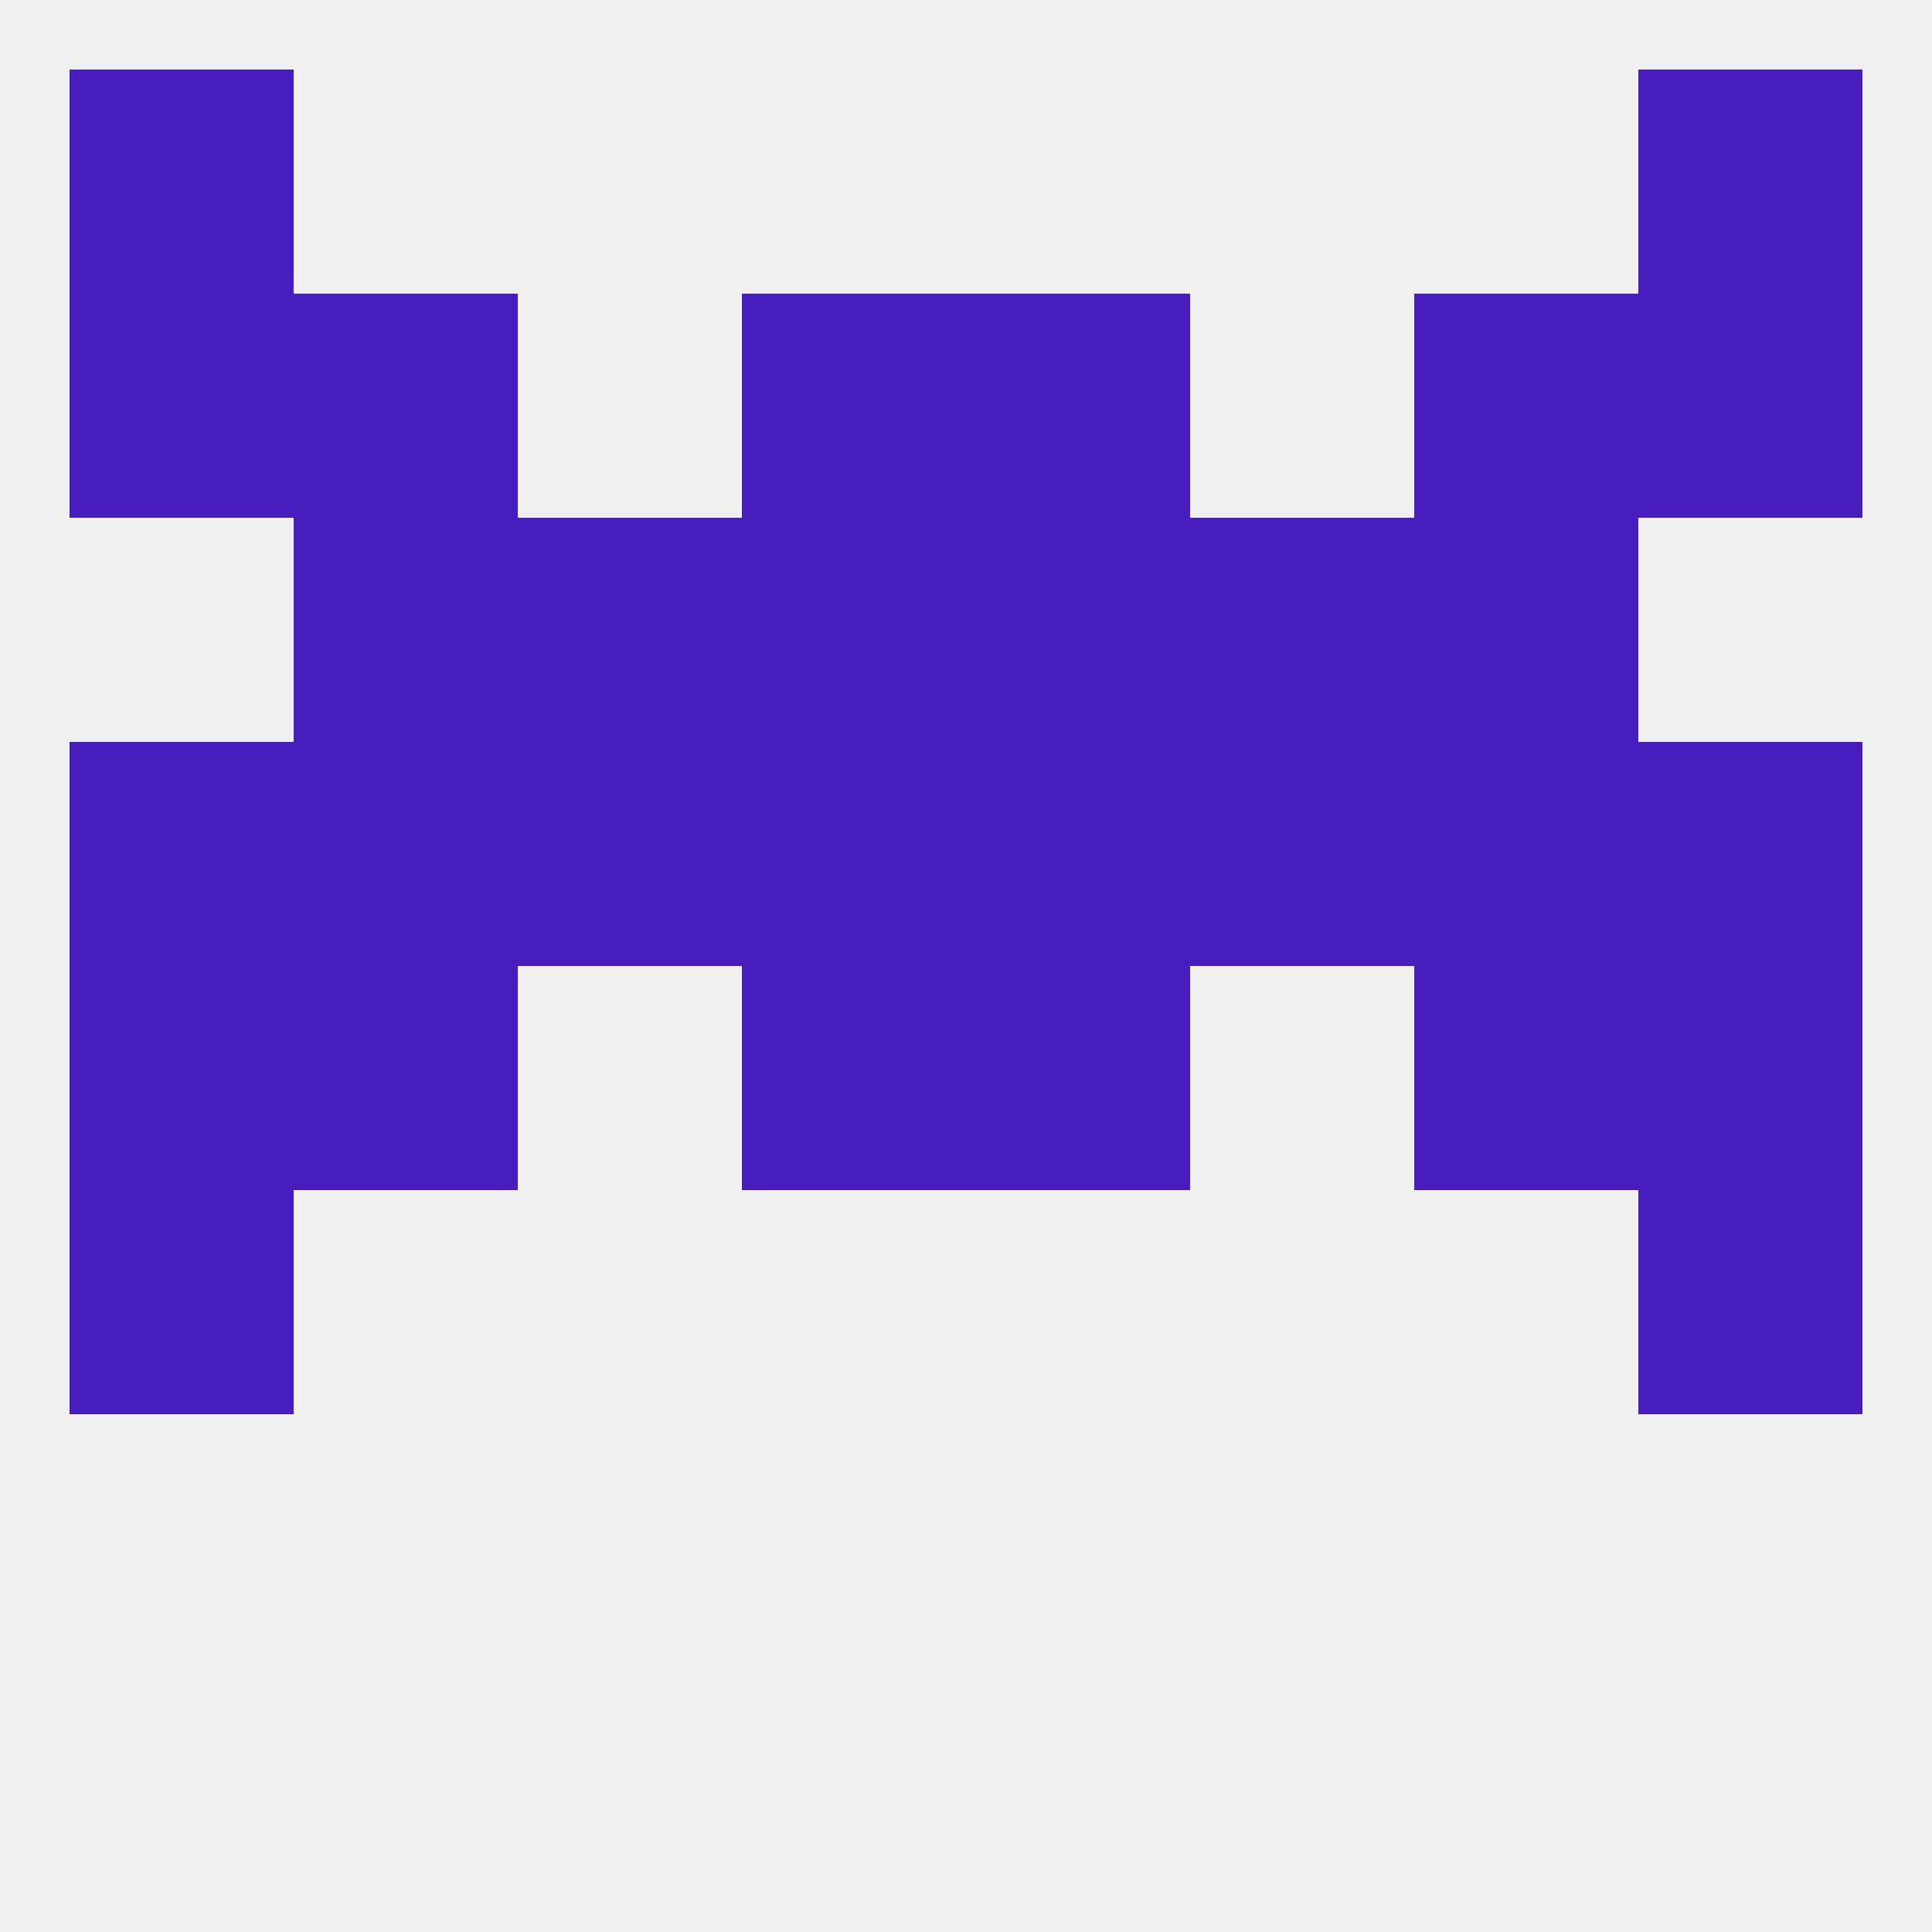
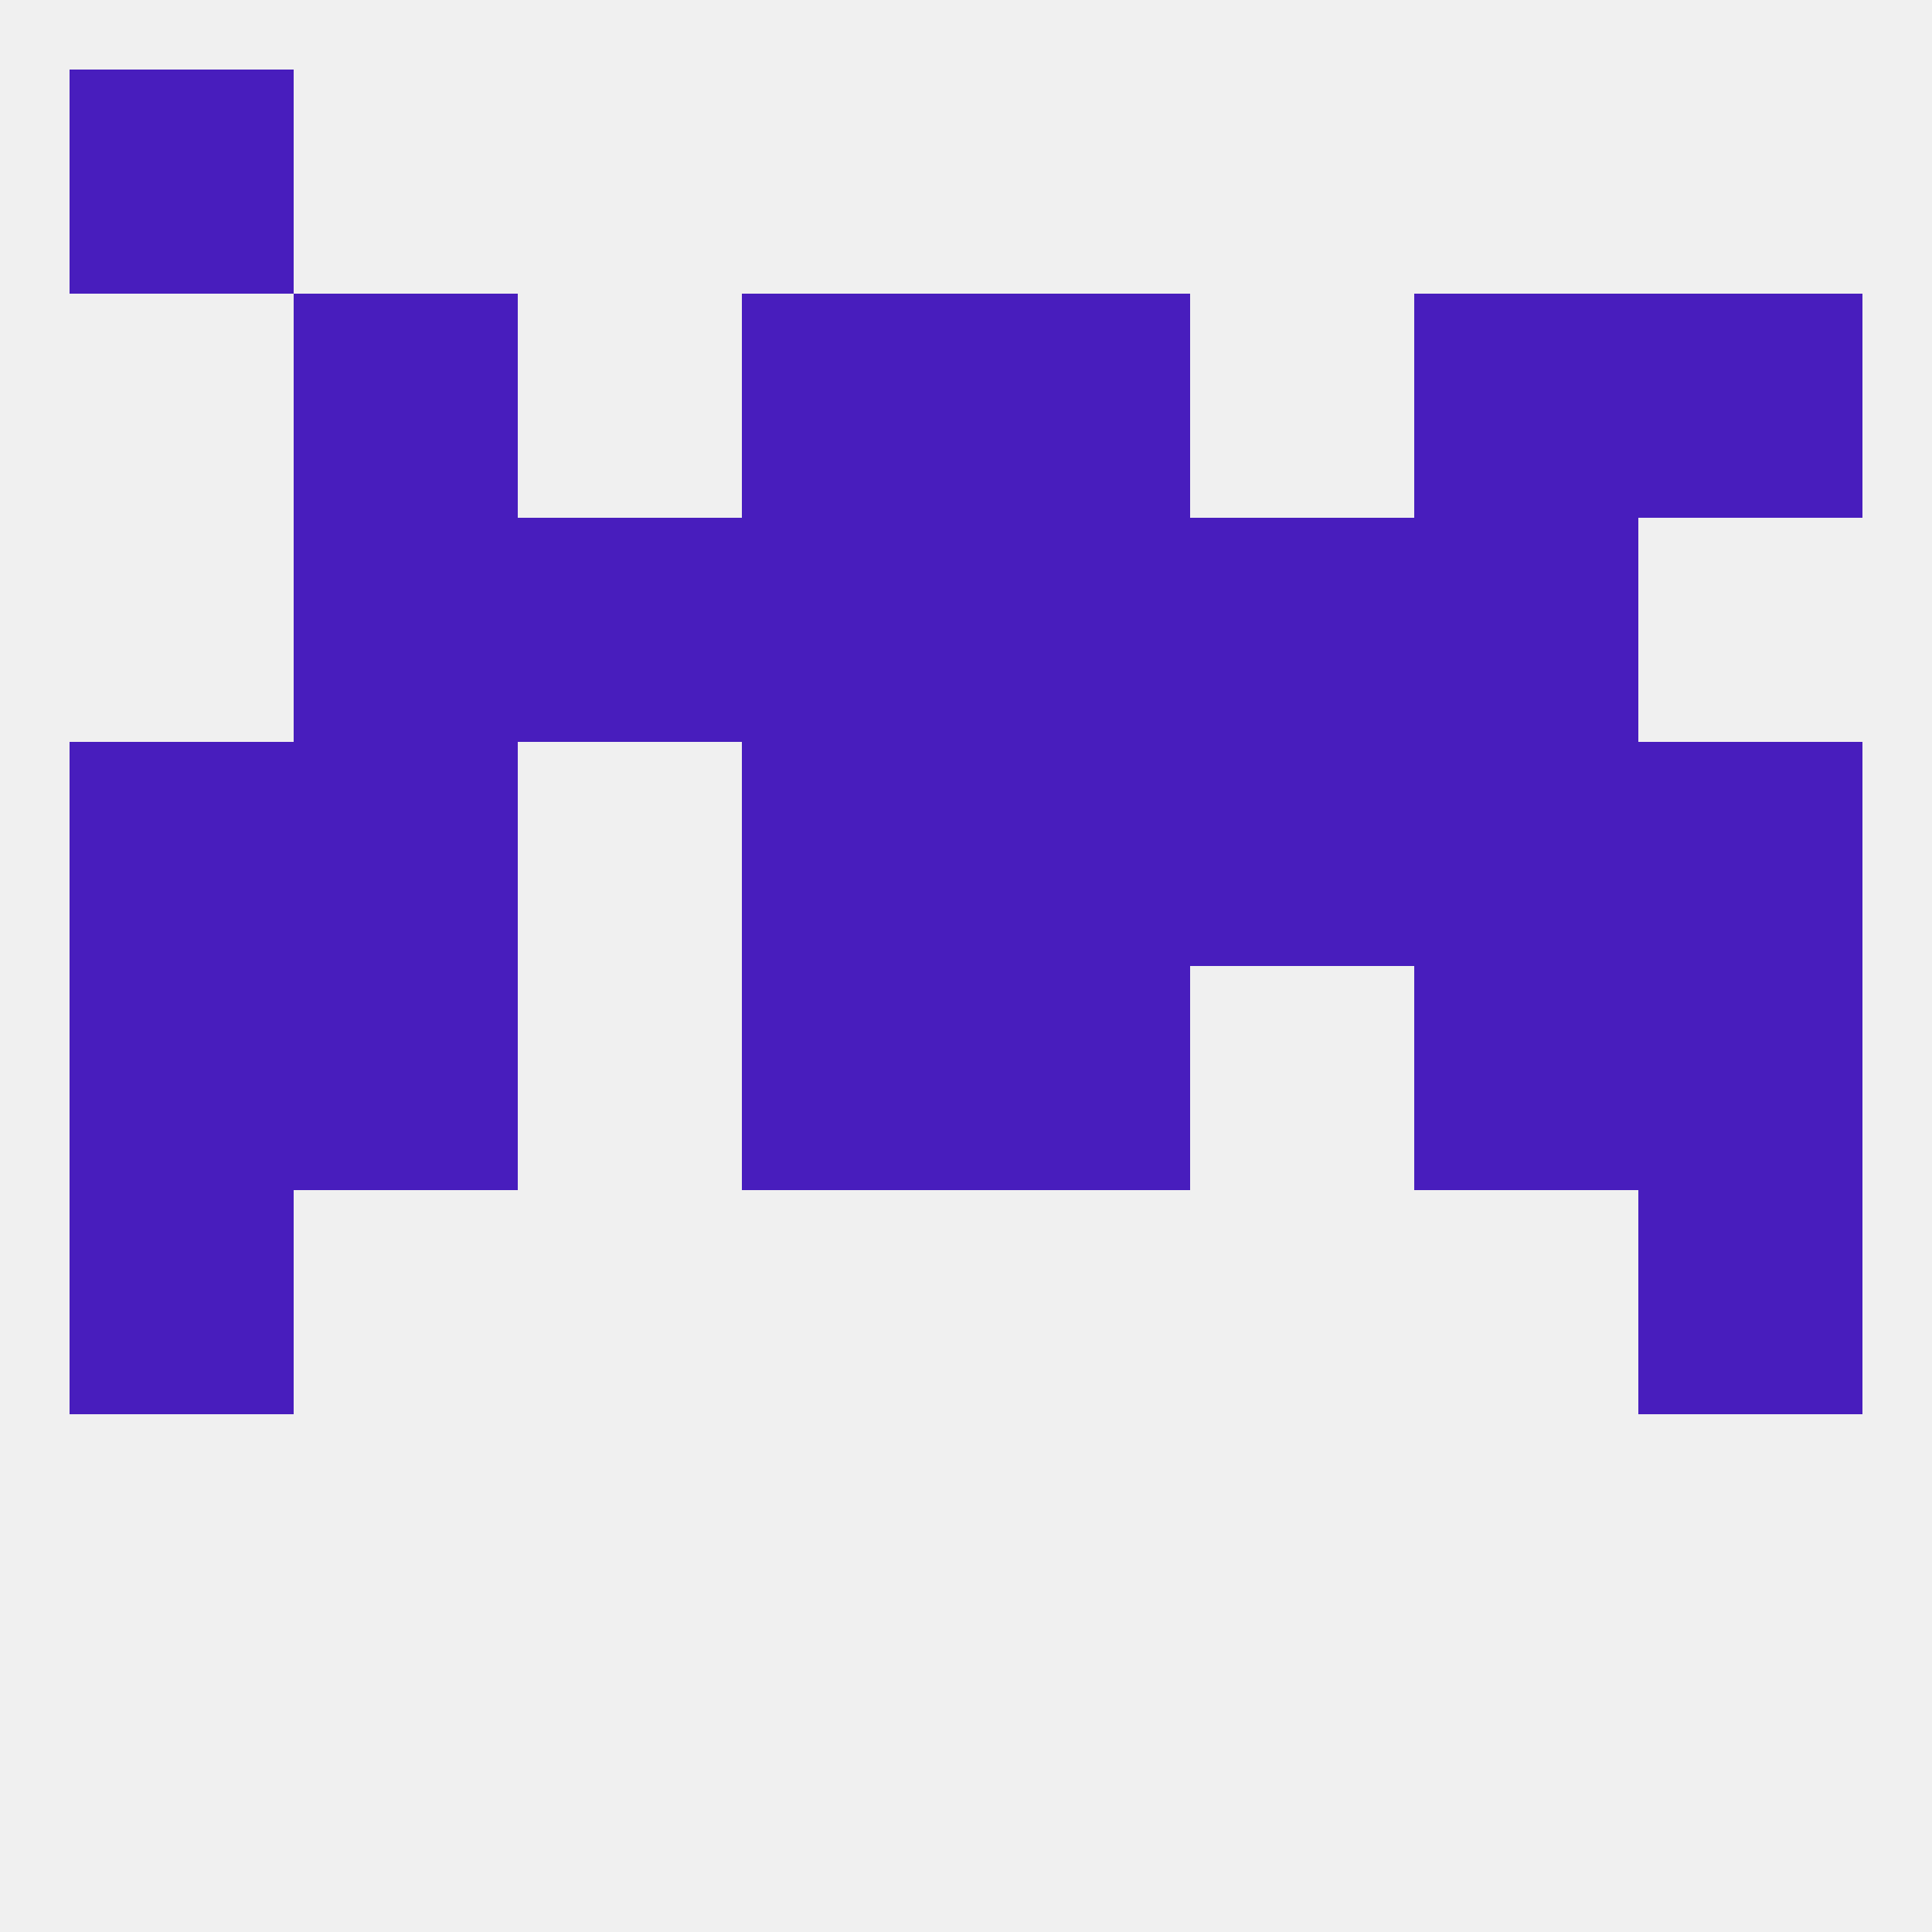
<svg xmlns="http://www.w3.org/2000/svg" version="1.1" baseprofile="full" width="250" height="250" viewBox="0 0 250 250">
  <rect width="100%" height="100%" fill="rgba(240,240,240,255)" />
  <rect x="96" y="67" width="29" height="29" fill="rgba(72,29,189,255)" />
  <rect x="125" y="67" width="29" height="29" fill="rgba(72,29,189,255)" />
  <rect x="67" y="67" width="29" height="29" fill="rgba(72,29,189,255)" />
  <rect x="154" y="67" width="29" height="29" fill="rgba(72,29,189,255)" />
  <rect x="38" y="67" width="29" height="29" fill="rgba(72,29,189,255)" />
  <rect x="183" y="67" width="29" height="29" fill="rgba(72,29,189,255)" />
  <rect x="9" y="9" width="29" height="29" fill="rgba(72,29,189,255)" />
-   <rect x="212" y="9" width="29" height="29" fill="rgba(72,29,189,255)" />
  <rect x="212" y="125" width="29" height="29" fill="rgba(72,29,189,255)" />
  <rect x="96" y="125" width="29" height="29" fill="rgba(72,29,189,255)" />
  <rect x="125" y="125" width="29" height="29" fill="rgba(72,29,189,255)" />
  <rect x="38" y="125" width="29" height="29" fill="rgba(72,29,189,255)" />
  <rect x="183" y="125" width="29" height="29" fill="rgba(72,29,189,255)" />
  <rect x="9" y="125" width="29" height="29" fill="rgba(72,29,189,255)" />
  <rect x="212" y="154" width="29" height="29" fill="rgba(72,29,189,255)" />
  <rect x="9" y="154" width="29" height="29" fill="rgba(72,29,189,255)" />
-   <rect x="67" y="96" width="29" height="29" fill="rgba(72,29,189,255)" />
  <rect x="154" y="96" width="29" height="29" fill="rgba(72,29,189,255)" />
  <rect x="96" y="96" width="29" height="29" fill="rgba(72,29,189,255)" />
  <rect x="125" y="96" width="29" height="29" fill="rgba(72,29,189,255)" />
  <rect x="38" y="96" width="29" height="29" fill="rgba(72,29,189,255)" />
  <rect x="183" y="96" width="29" height="29" fill="rgba(72,29,189,255)" />
  <rect x="9" y="96" width="29" height="29" fill="rgba(72,29,189,255)" />
  <rect x="212" y="96" width="29" height="29" fill="rgba(72,29,189,255)" />
  <rect x="125" y="38" width="29" height="29" fill="rgba(72,29,189,255)" />
-   <rect x="9" y="38" width="29" height="29" fill="rgba(72,29,189,255)" />
  <rect x="212" y="38" width="29" height="29" fill="rgba(72,29,189,255)" />
  <rect x="38" y="38" width="29" height="29" fill="rgba(72,29,189,255)" />
  <rect x="183" y="38" width="29" height="29" fill="rgba(72,29,189,255)" />
  <rect x="96" y="38" width="29" height="29" fill="rgba(72,29,189,255)" />
</svg>